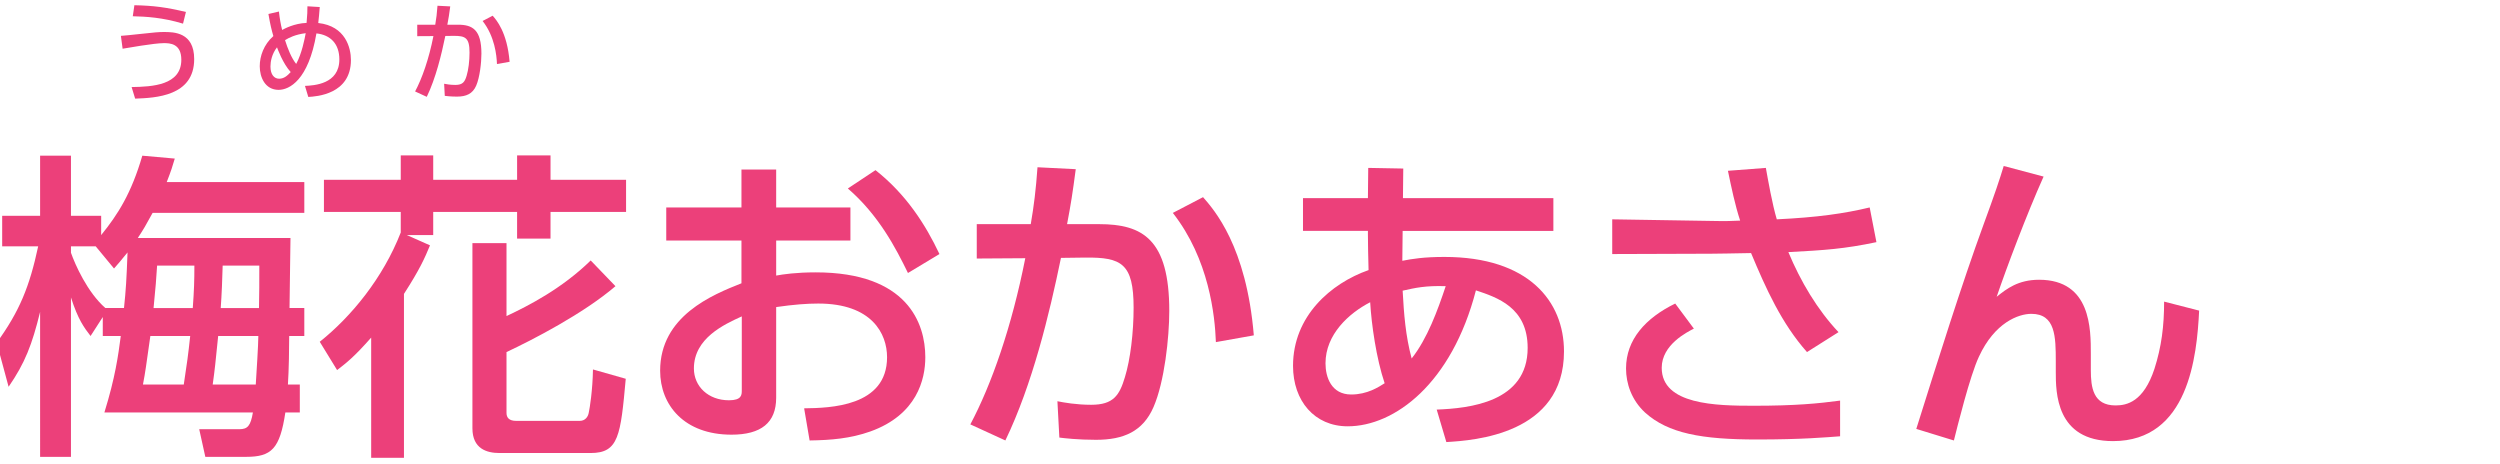
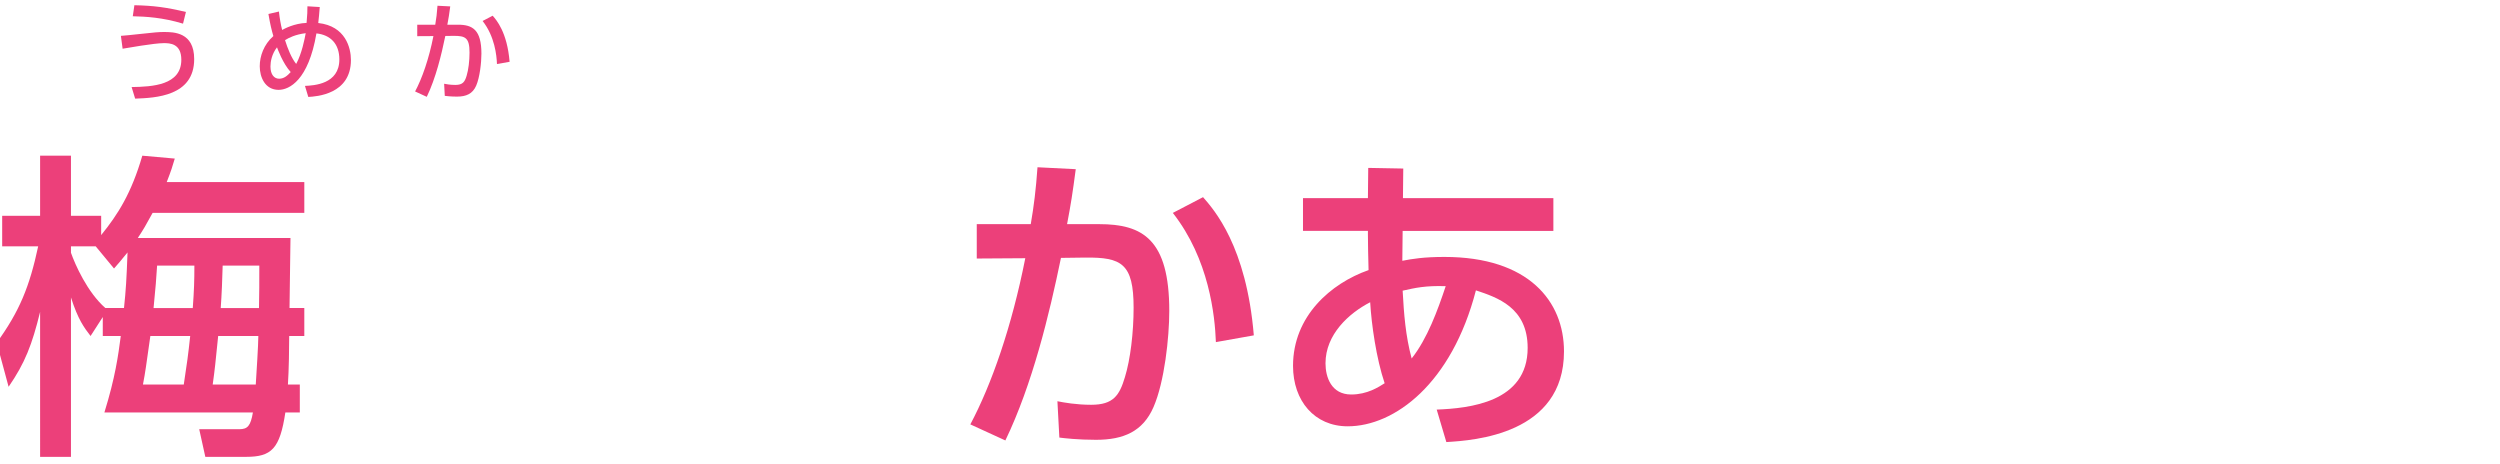
<svg xmlns="http://www.w3.org/2000/svg" xmlns:xlink="http://www.w3.org/1999/xlink" version="1.1" id="レイヤー_1" x="0px" y="0px" width="350px" height="65px" viewBox="0 0 350 65" enable-background="new 0 0 350 65" xml:space="preserve">
  <g>
    <defs>
      <rect id="SVGID_33_" width="350" height="65" />
    </defs>
    <clipPath id="SVGID_2_">
      <use xlink:href="#SVGID_33_" overflow="visible" />
    </clipPath>
    <g clip-path="url(#SVGID_2_)">
      <g>
        <path fill="#EC407A" d="M14.39,44.385l-1.71,2.654c-0.9-1.17-1.755-2.293-2.745-5.398v22.318h-4.32V43.666     C4.49,48.256,3.5,50.82,1.205,54.15l-1.665-6.166c3.194-4.41,4.59-7.828,5.805-13.498h-5.04v-4.275h5.31v-8.414h4.32v8.414h4.229     v2.699c2.34-2.879,4.23-5.85,5.76-11.113l4.545,0.404c-0.314,1.08-0.495,1.664-1.125,3.285h19.26v4.32H21.364     c-1.035,1.889-1.215,2.203-2.07,3.51h21.374c-0.045,1.395-0.09,8.234-0.135,9.809h2.07v3.914h-2.115     c0,1.621-0.045,4.771-0.18,6.795h1.665v3.916h-2.025c-0.765,5.084-1.935,6.209-5.489,6.209h-5.715l-0.855-3.869h5.625     c1.17,0,1.575-0.496,1.89-2.34H14.614c1.53-4.951,1.935-7.965,2.295-10.711h-2.52V44.385z M17.359,43.125     c0.27-2.564,0.359-4.049,0.495-7.785c-0.945,1.17-1.26,1.531-1.891,2.25l-2.564-3.104H9.935v0.898     c0.585,1.666,2.295,5.535,4.814,7.74H17.359z M25.729,53.834c0.45-2.924,0.631-4.273,0.9-6.795h-5.58     c-0.63,4.41-0.675,4.906-1.035,6.795H25.729z M26.989,43.125c0.18-2.475,0.225-3.824,0.225-5.939h-5.22     c-0.135,1.98-0.18,2.834-0.495,5.939H26.989z M30.544,47.039c-0.405,3.961-0.45,4.545-0.766,6.795h6.03     c0.09-1.395,0.36-5.67,0.36-6.795H30.544z M36.259,43.125c0.045-2.609,0.045-3.016,0.045-5.939h-5.13     c-0.045,1.754-0.135,4.094-0.271,5.939H36.259z" />
-         <path fill="#EC407A" d="M44.765,47.85c4.455-3.555,8.865-8.955,11.34-15.299V29.67H45.35v-4.498h10.755v-3.42h4.545v3.42h11.744     v-3.42h4.68v3.42h10.575v4.498H77.073v3.736h-4.68V29.67H60.649v3.24h-3.69l3.24,1.439c-0.72,1.756-1.439,3.375-3.645,6.795     v22.949h-4.59V47.266c-2.385,2.699-3.375,3.465-4.77,4.545L44.765,47.85z M66.139,34.035h4.771V44.25     c3.06-1.439,7.739-3.824,11.789-7.785l3.465,3.6c-4.455,3.826-11.609,7.516-15.254,9.225v8.506c0,0.674,0.359,1.125,1.35,1.125     h8.91c0.765,0,1.17-0.586,1.26-1.17c0.135-0.586,0.54-3.15,0.585-6.029l4.59,1.305c-0.721,7.965-0.99,10.395-4.905,10.395H69.919     c-1.755,0-3.78-0.586-3.78-3.465V34.035z" />
-         <path fill="#EC407A" d="M119.06,29.041v4.635h-10.395v4.904c0.989-0.18,2.789-0.449,5.534-0.449     c12.87,0,15.345,7.154,15.345,11.879c0,3.105-1.17,8.055-7.694,10.395c-2.79,0.99-5.49,1.215-8.505,1.26l-0.766-4.5     c3.601-0.045,11.61-0.225,11.61-7.154c0-3.285-2.115-7.514-9.63-7.514c-1.575,0-3.42,0.135-5.895,0.494V55.68     c0,3.51-2.115,5.174-6.255,5.174c-6.615,0-9.99-4.139-9.99-8.953c0-7.65,7.29-10.621,11.385-12.24v-5.984H93.275v-4.635h10.529     V23.73h4.86v5.311H119.06z M103.85,44.295c-2.475,1.125-6.704,3.061-6.704,7.289c0,2.521,2.024,4.455,4.904,4.455     c1.8,0,1.8-0.764,1.8-1.395V44.295z M122.569,23.82c4.274,3.375,6.975,7.561,8.954,11.746l-4.409,2.654     c-1.71-3.51-4.095-8.1-8.415-11.834L122.569,23.82z" />
        <path fill="#EC407A" d="M135.846,59.414c2.97-5.58,5.805-13.68,7.694-23.264l-6.794,0.045v-4.814h7.56     c0.449-2.609,0.72-4.814,0.944-7.965l5.355,0.27c-0.45,3.42-0.676,4.859-1.215,7.695h4.499c6.075,0,9.81,2.115,9.81,12.148     c0,3.736-0.675,9.945-2.204,13.455c-1.485,3.42-4.186,4.59-8.055,4.59c-2.521,0-4.455-0.225-5.13-0.314l-0.271-5.086     c0.9,0.182,2.655,0.496,4.725,0.496c3.105,0,3.96-1.305,4.726-3.871c0.765-2.475,1.215-6.254,1.215-9.719     c0-6.209-1.71-7.064-6.75-7.02l-3.42,0.045c-1.62,7.875-4.005,17.729-7.784,25.559L135.846,59.414z M170.225,47.895     c-0.136-3.689-0.945-11.609-6.03-18.088l4.23-2.205c1.529,1.754,6.074,6.84,7.109,19.348L170.225,47.895z" />
        <path fill="#EC407A" d="M196.325,36.51c1.395-0.27,3.015-0.539,5.895-0.539c11.789,0,16.739,6.209,16.739,13.229     c0,11.609-12.6,12.465-16.47,12.689l-1.35-4.545c4.5-0.18,12.734-0.988,12.734-8.639c0-5.67-4.274-7.064-7.244-8.055     c-3.375,13.049-11.385,19.033-17.955,19.033c-4.635,0-7.649-3.555-7.649-8.459c0-6.975,5.31-11.564,10.575-13.41     c-0.046-1.889-0.091-3.465-0.091-4.994v-0.494h-9.089v-4.59h9.089l0.045-4.23l4.905,0.09l-0.045,4.141h21.059v4.59H196.37     L196.325,36.51z M191.825,42.314c-2.97,1.531-6.255,4.5-6.255,8.551c0,1.934,0.81,4.365,3.6,4.365c2.25,0,3.825-1.035,4.68-1.576     C192.68,50.189,192.005,45.42,191.825,42.314z M202.399,40.064c-2.835-0.09-4.229,0.227-6.029,0.631     c0.18,3.285,0.405,6.299,1.26,9.494C199.835,47.4,201.274,43.439,202.399,40.064z" />
-         <path fill="#EC407A" d="M252.979,49.289c-3.555-4.004-5.76-8.908-7.829-13.859c-1.845,0.045-5.355,0.09-5.58,0.09l-13.859,0.047     v-4.861l14.084,0.227c1.756,0.045,2.835,0,3.825-0.047c-0.72-2.203-1.215-4.59-1.71-6.975l5.31-0.404     c0.315,1.756,0.9,5.084,1.53,7.199c5.67-0.27,9.449-0.809,13.005-1.664l0.944,4.859c-4.5,0.945-7.199,1.125-12.329,1.395     c1.71,4.096,4.05,8.055,7.02,11.205L252.979,49.289z M237.141,46.006c-0.945,0.494-4.5,2.25-4.5,5.488     c0,5.176,7.604,5.311,12.869,5.311c5.896,0,9.045-0.314,12.104-0.721v4.996c-1.845,0.135-5.31,0.449-11.609,0.449     c-7.784,0-12.464-0.855-15.704-3.779c-1.89-1.756-2.655-4.051-2.655-6.166c0-4.049,2.745-7.064,6.885-9.088L237.141,46.006z" />
-         <path fill="#EC407A" d="M286.102,24.721c-2.341,5.221-5.175,12.734-6.57,16.83c1.396-1.125,3.015-2.385,5.939-2.385     c7.29,0,7.245,6.93,7.245,10.395v2.25c0,2.43,0.315,4.949,3.465,4.949c1.575,0,3.915-0.494,5.444-5.131     c0.99-3.104,1.351-5.984,1.351-9.404l4.904,1.26c-0.314,6.391-1.484,18.27-12.06,18.27c-8.009,0-8.009-6.84-8.009-9.719v-1.439     c0-3.465-0.046-6.66-3.42-6.66c-1.801,0-5.13,1.215-7.335,5.984c-1.26,2.654-3.06,9.945-3.51,11.744l-5.265-1.619     c3.015-9.586,6.39-20.34,9.404-28.574c1.62-4.41,2.295-6.436,2.835-8.234L286.102,24.721z" />
      </g>
    </g>
    <g clip-path="url(#SVGID_2_)">
      <g>
        <path fill="#EC407A" d="M18.425,12.189c2.91-0.045,6.96-0.256,6.96-3.824c0-2.281-1.605-2.326-2.445-2.326     c-1.38,0-5.205,0.691-5.774,0.781l-0.24-1.801c0.75-0.061,1.245-0.105,2.595-0.254c2.16-0.24,2.76-0.285,3.405-0.285     c1.395,0,4.26,0.014,4.26,3.795c0,5.203-5.415,5.43-8.265,5.533L18.425,12.189z M25.624,3.311     c-2.88-0.871-5.204-0.99-7.034-1.035l0.225-1.545c2.7,0.059,4.425,0.285,7.215,0.945L25.624,3.311z" />
        <path fill="#EC407A" d="M39.05,1.615c0.09,0.84,0.24,1.77,0.45,2.58c0.36-0.195,1.68-0.916,3.42-0.99     c0.104-1.186,0.12-1.619,0.12-2.324l1.725,0.104c-0.06,0.795-0.135,1.666-0.21,2.236c3.825,0.42,4.575,3.494,4.575,5.174     c0,4.83-4.86,5.115-5.97,5.176l-0.465-1.545c1.244-0.061,4.814-0.227,4.814-3.705c0-2.191-1.245-3.436-3.21-3.645     c-1.11,6.555-3.795,7.904-5.295,7.904c-1.89,0-2.64-1.77-2.64-3.301c0-1.41,0.555-3.029,1.905-4.229     c-0.256-0.9-0.421-1.531-0.69-3.092L39.05,1.615z M38.78,6.625c-0.735,0.945-0.915,2.01-0.915,2.686     c0,1.154,0.54,1.709,1.215,1.709c0.66,0,1.14-0.404,1.62-0.93C39.605,8.904,38.855,6.82,38.78,6.625z M42.8,4.645     c-1.455,0.18-2.37,0.645-2.895,0.975c0.375,1.201,0.899,2.506,1.56,3.33C42.26,7.494,42.649,5.455,42.8,4.645z" />
        <path fill="#EC407A" d="M58.115,12.805c0.99-1.859,1.935-4.561,2.564-7.754l-2.265,0.014V3.459h2.521     c0.149-0.869,0.239-1.604,0.314-2.654l1.785,0.09c-0.15,1.141-0.226,1.621-0.405,2.564h1.5c2.025,0,3.27,0.705,3.27,4.051     c0,1.244-0.225,3.314-0.734,4.484c-0.495,1.141-1.396,1.531-2.685,1.531c-0.841,0-1.485-0.076-1.71-0.105l-0.091-1.695     c0.301,0.061,0.886,0.164,1.575,0.164c1.035,0,1.32-0.434,1.575-1.289c0.255-0.824,0.405-2.084,0.405-3.24     c0-2.07-0.57-2.355-2.25-2.34l-1.141,0.016c-0.54,2.625-1.335,5.91-2.595,8.52L58.115,12.805z M69.575,8.965     c-0.046-1.23-0.315-3.869-2.011-6.029l1.41-0.736C69.484,2.785,71,4.48,71.345,8.65L69.575,8.965z" />
      </g>
    </g>
  </g>
</svg>